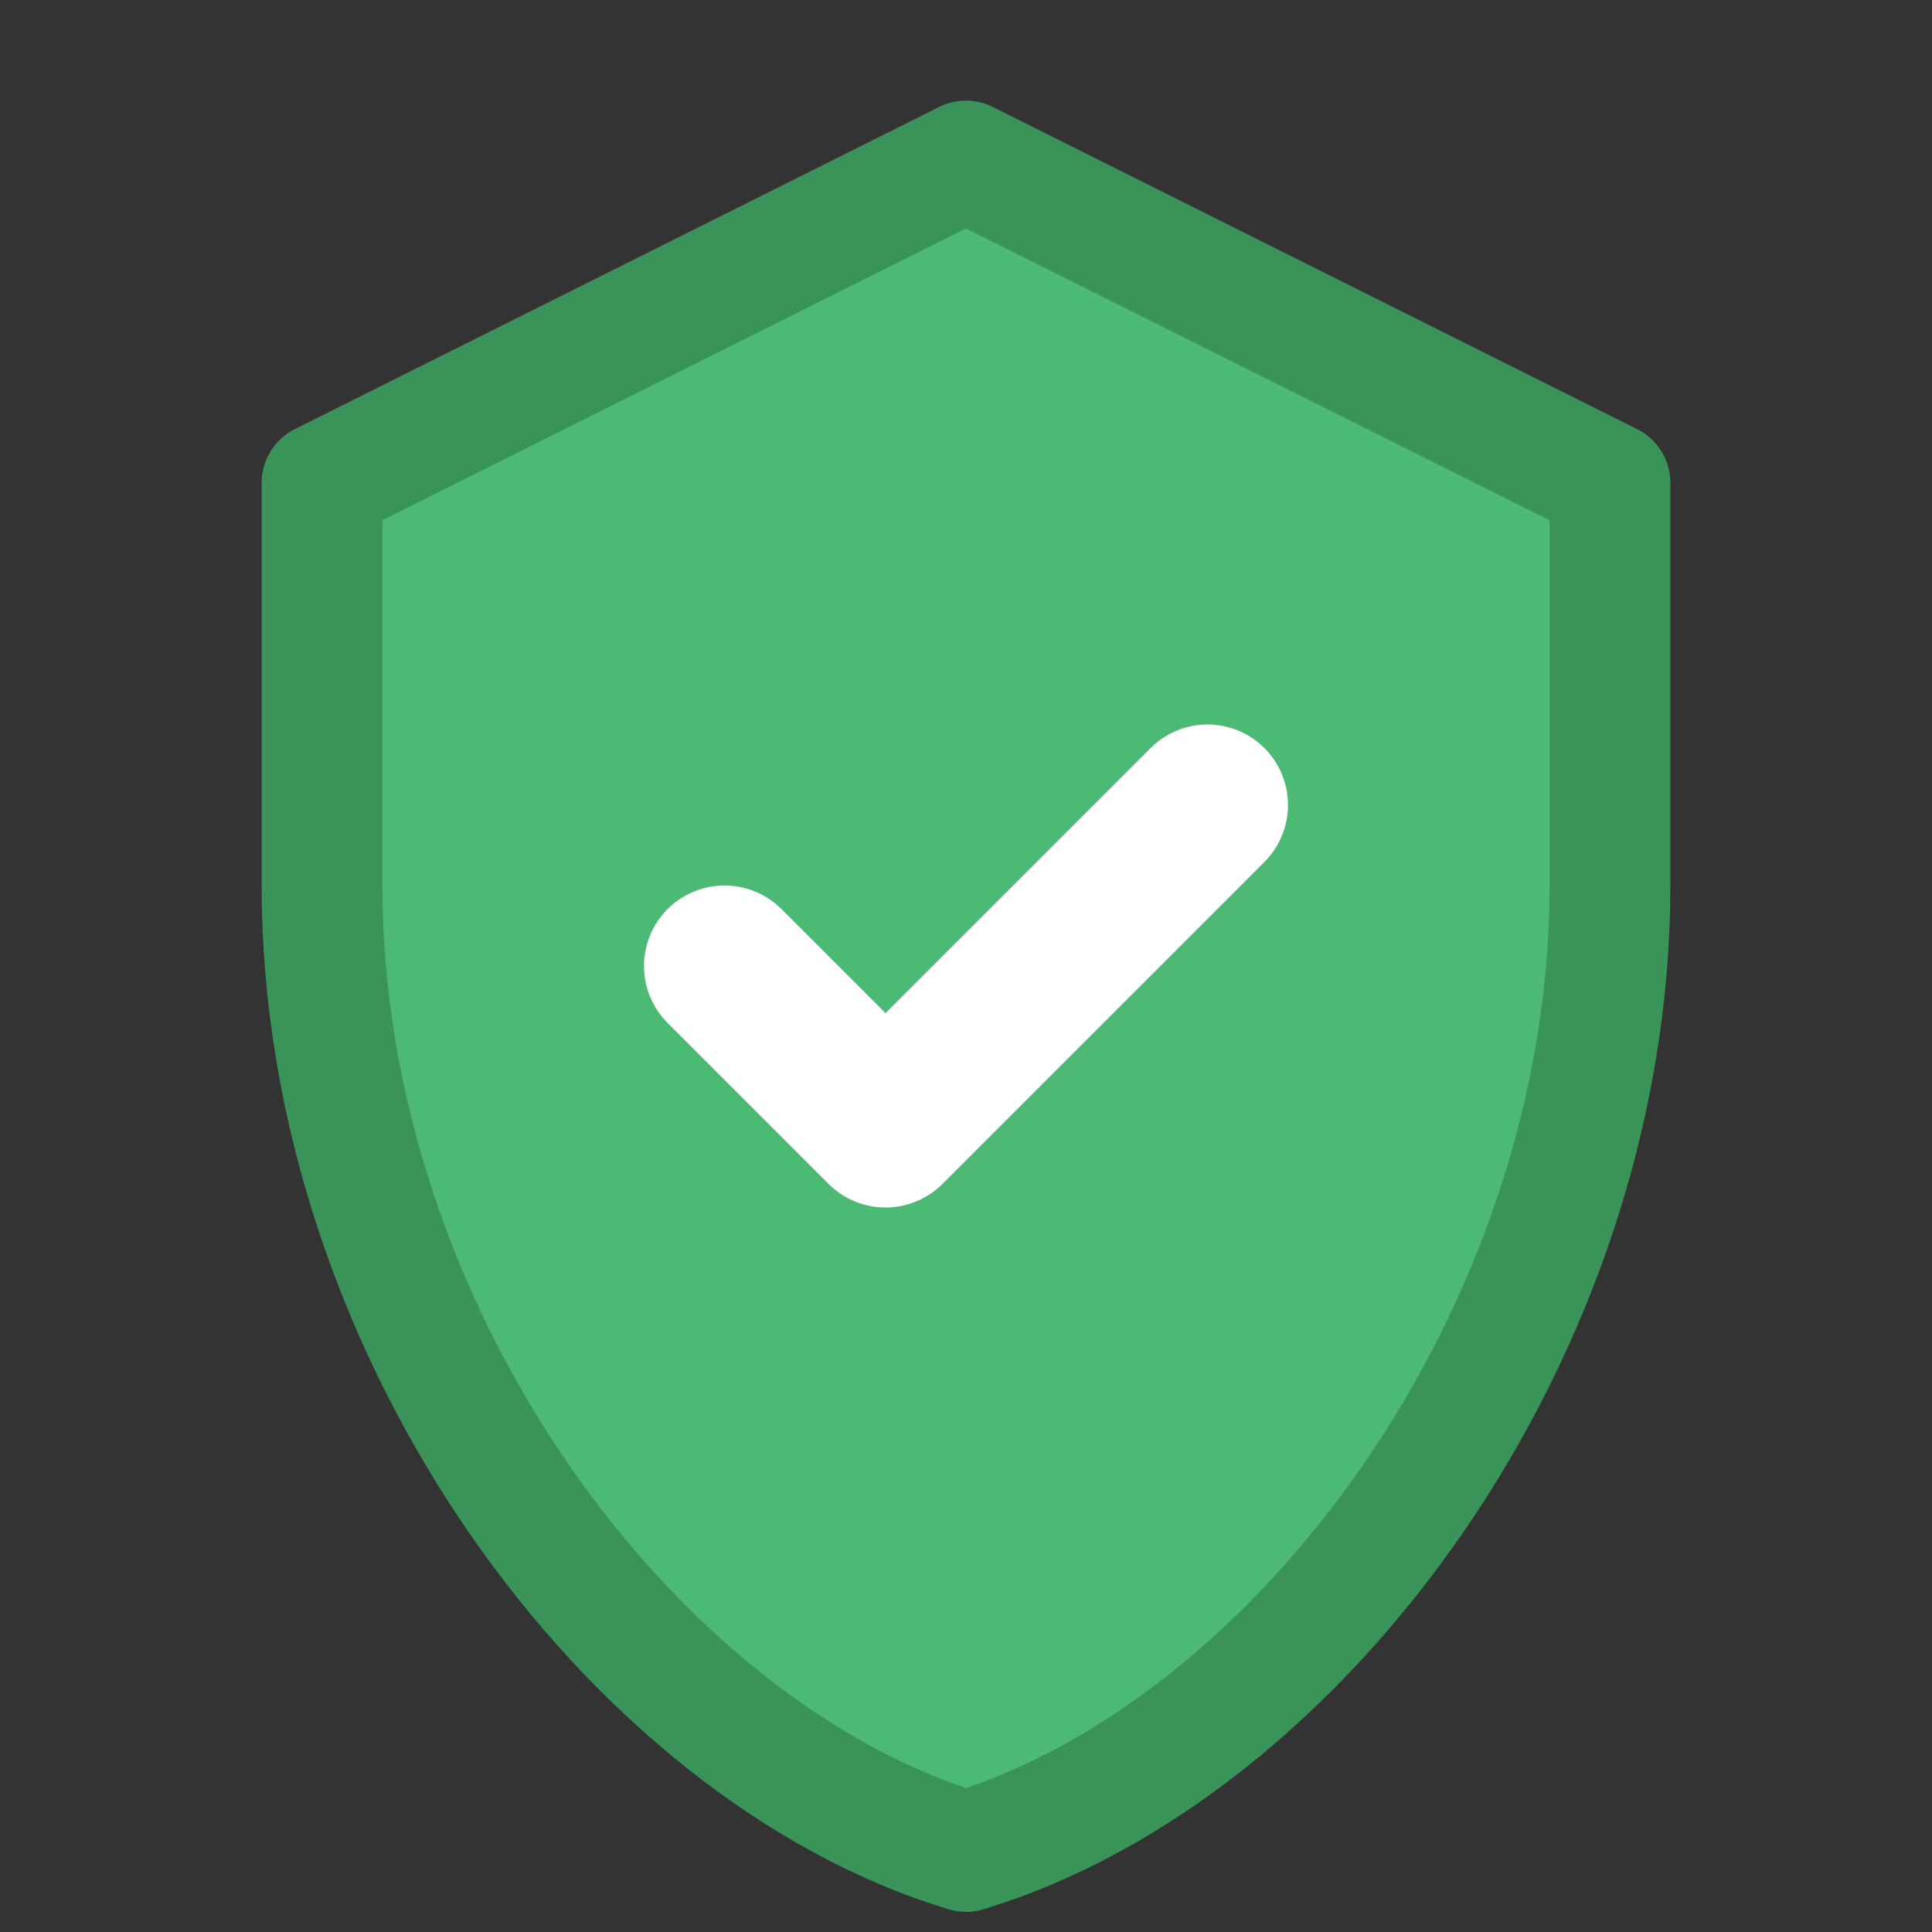
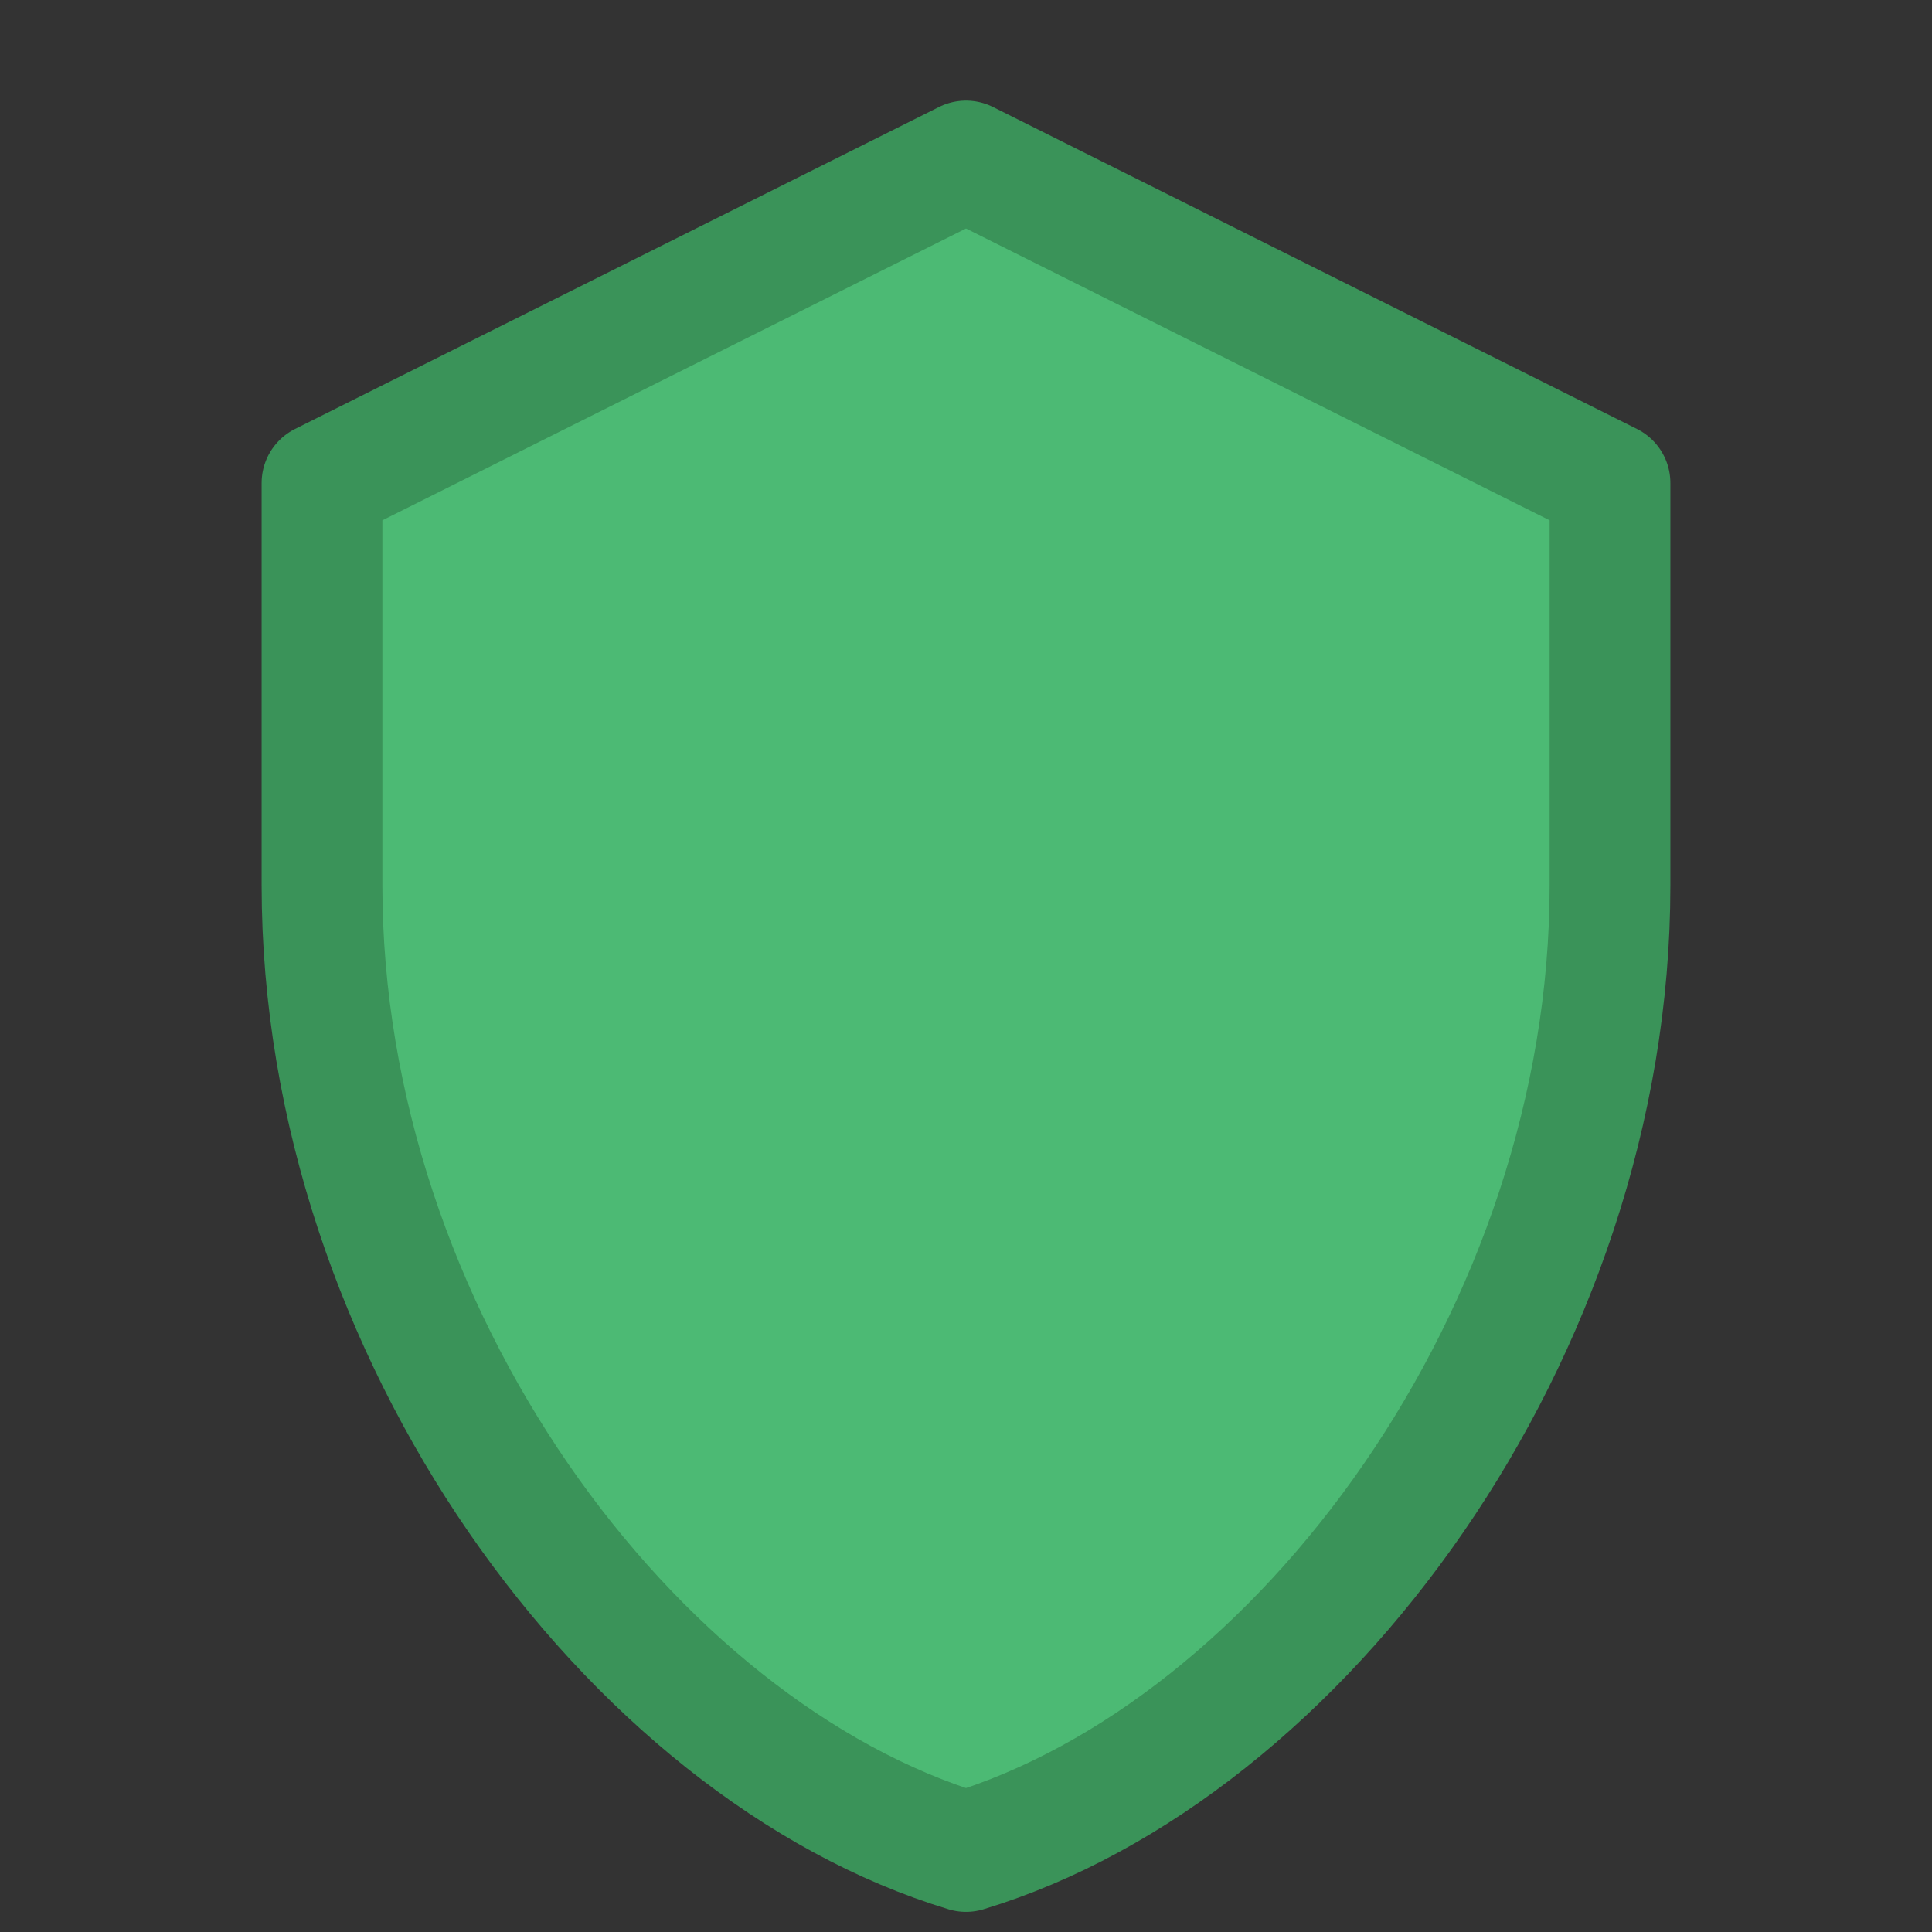
<svg xmlns="http://www.w3.org/2000/svg" viewBox="0 0 24 24" fill="none">
  <rect x="0" y="0" width="24" height="24" fill="#333333" stroke="none" />
  <path d="M12 2L4 6V11C4 16.55 7.84 21.74 12 23C16.16 21.74 20 16.55 20 11V6L12 2Z" fill="#4CBA74" stroke="#3a9359" stroke-width="1.5" stroke-linecap="round" stroke-linejoin="round" />
-   <path d="M9 12L11 14L15 10" stroke="white" stroke-width="2" stroke-linecap="round" stroke-linejoin="round" />
</svg>